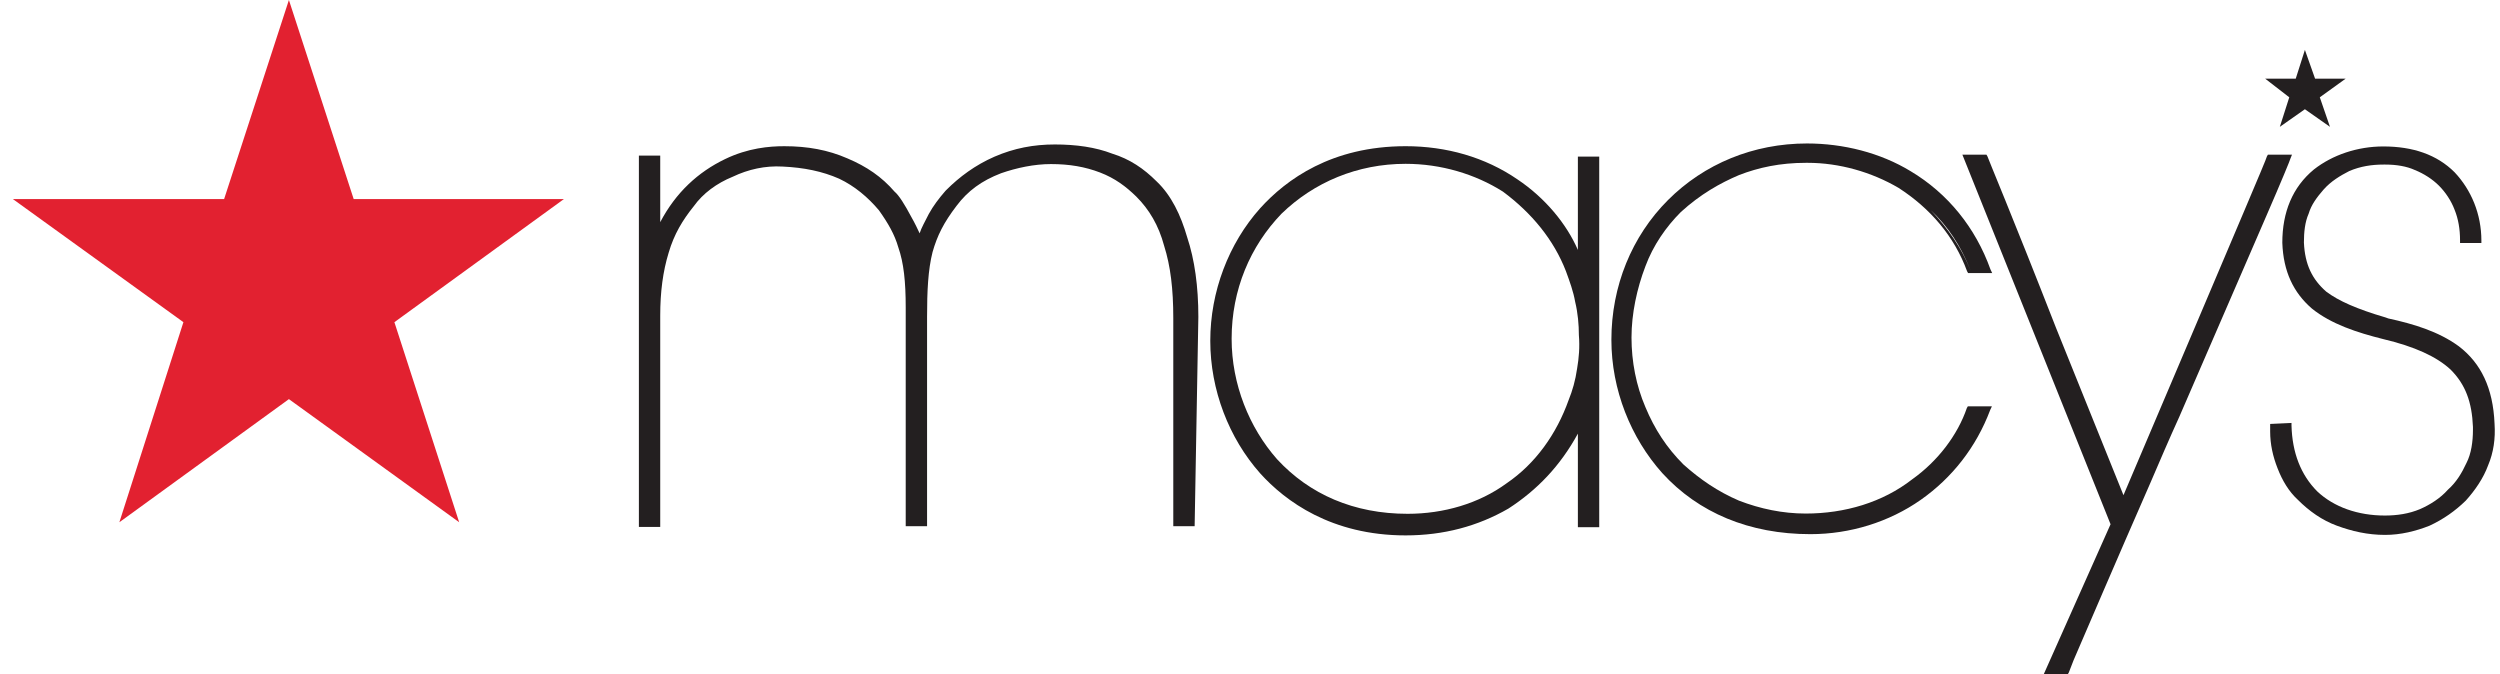
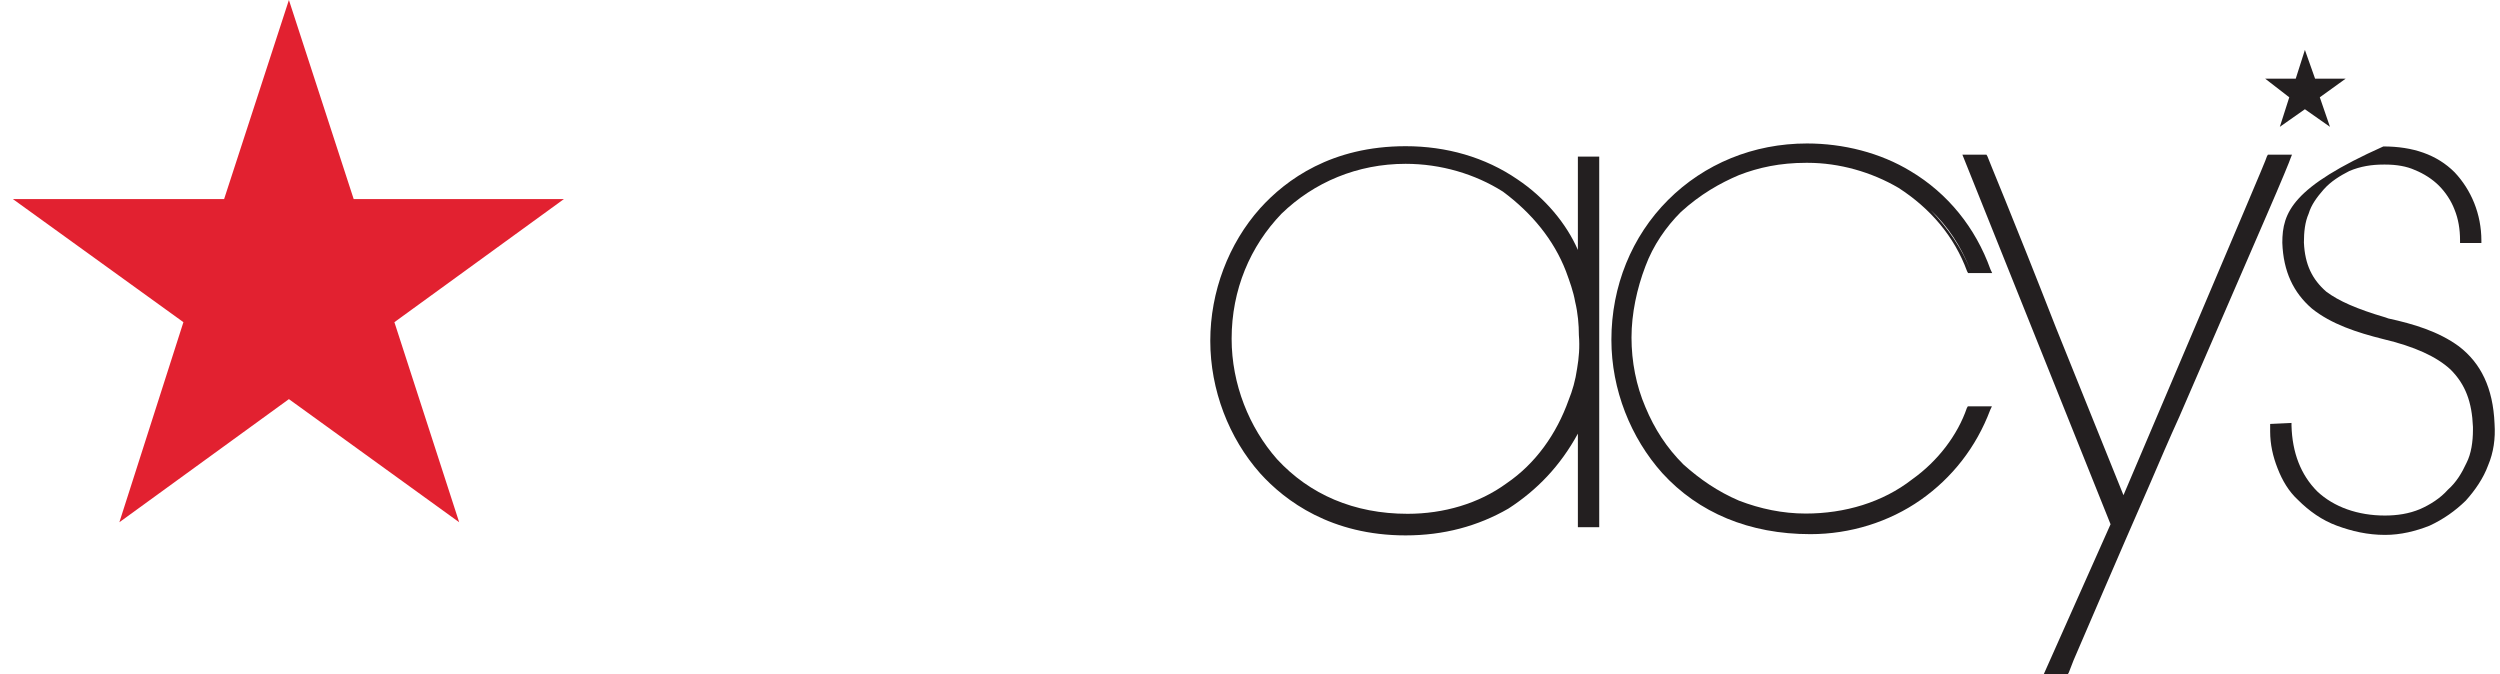
<svg xmlns="http://www.w3.org/2000/svg" width="178" height="48" viewBox="0 0 178 48" fill="none">
  <path d="M20.57 0L15.957 14.174H0.917L13.059 22.939L8.499 37.184L20.57 28.418L32.693 37.184L28.081 22.939L40.151 14.174H25.182L20.57 0Z" fill="#E22130" />
-   <path d="M82.354 12.919C81.435 12 80.446 11.329 79.191 10.94C78.007 10.48 76.611 10.286 75.108 10.286C73.588 10.286 72.21 10.551 70.814 11.152C69.435 11.753 68.304 12.601 67.385 13.52L67.315 13.591C66.855 14.121 66.449 14.651 66.13 15.235C65.865 15.765 65.6 16.224 65.477 16.613C65.353 16.348 65.141 15.889 64.876 15.429C64.416 14.563 64.01 13.909 63.692 13.644C62.773 12.584 61.712 11.859 60.334 11.276C58.955 10.675 57.506 10.41 55.845 10.41C54.784 10.41 53.265 10.534 51.621 11.329C49.712 12.248 48.122 13.697 47.008 15.818V11.081H45.489V37.52H47.008V22.48C47.008 20.766 47.203 19.317 47.609 17.991C47.998 16.666 48.599 15.676 49.394 14.687C50.048 13.768 51.038 13.043 52.169 12.584C53.282 12.053 54.484 11.788 55.721 11.859C57.241 11.93 58.549 12.195 59.751 12.725C60.864 13.255 61.801 14.05 62.578 14.97C63.232 15.889 63.692 16.684 63.957 17.603C64.346 18.716 64.487 20.042 64.487 21.897V37.467H66.007V22.569C66.007 20.731 66.078 19.211 66.396 17.956C66.731 16.772 67.191 15.853 68.11 14.651C68.905 13.591 69.895 12.866 71.273 12.336C72.387 11.947 73.641 11.682 74.826 11.682C76.151 11.682 77.264 11.877 78.325 12.283C79.385 12.69 80.163 13.273 80.905 13.998C81.824 14.916 82.496 16.047 82.885 17.497C83.344 18.946 83.538 20.59 83.538 22.64V37.467H85.058L85.323 22.569C85.323 20.395 85.058 18.486 84.528 16.896C84.069 15.305 83.397 13.909 82.354 12.919Z" fill="#231F20" />
  <path d="M112.345 17.797C111.55 15.959 110.03 14.103 108.051 12.777C105.736 11.187 102.979 10.409 100.08 10.409C94.814 10.409 91.58 12.777 89.724 14.827C87.479 17.337 86.172 20.765 86.172 24.265C86.172 27.764 87.497 31.193 89.724 33.702C91.509 35.681 94.796 38.12 100.08 38.12C102.784 38.12 105.223 37.467 107.397 36.212C109.447 34.886 111.091 33.172 112.345 30.875V37.537H113.865V11.151H112.345V17.797ZM111.497 19.316C111.762 20.041 112.027 20.765 112.151 21.49C112.345 22.285 112.416 23.134 112.416 23.858C112.487 24.724 112.416 25.502 112.292 26.227C112.169 27.093 111.957 27.817 111.691 28.471C110.825 30.91 109.323 33.013 107.273 34.409C105.294 35.858 102.784 36.583 100.222 36.583C96.404 36.583 93.241 35.204 90.926 32.695C88.946 30.45 87.692 27.358 87.692 24.123C87.692 20.624 89.017 17.531 91.244 15.216C93.559 12.972 96.652 11.664 100.08 11.664C102.59 11.664 105.029 12.389 107.008 13.643C109.058 15.163 110.631 17.072 111.497 19.316Z" fill="#231F20" />
  <path d="M119.68 15.093C121.058 13.838 122.454 13.043 123.833 12.459C125.211 11.929 126.731 11.593 128.587 11.593H128.71C130.955 11.593 133.252 12.247 135.179 13.378C137.423 14.828 139.138 16.807 140.057 19.316L140.127 19.44H141.842L141.718 19.175C140.657 16.206 138.678 13.767 136.045 12.194C133.871 10.869 131.238 10.215 128.657 10.215C124.84 10.215 121.341 11.664 118.761 14.244C116.18 16.825 114.731 20.377 114.731 24.194C114.731 27.746 116.11 31.175 118.354 33.684C120.934 36.512 124.557 38.032 128.905 38.032C131.733 38.032 134.507 37.166 136.752 35.593C138.996 34.02 140.71 31.829 141.7 29.196L141.824 28.93H140.11L140.039 29.054C139.385 30.963 137.989 32.819 136.151 34.126C134.048 35.77 131.344 36.565 128.569 36.565C126.926 36.565 125.335 36.23 123.815 35.646C122.295 34.992 121.04 34.126 119.856 33.066C118.672 31.882 117.806 30.556 117.152 28.983C116.498 27.464 116.163 25.749 116.163 24.035C116.163 22.321 116.551 20.536 117.152 18.963C117.7 17.478 118.619 16.153 119.68 15.093ZM137.476 14.969C138.66 16.082 139.65 17.549 140.304 19.263C139.65 17.602 138.66 16.224 137.476 14.969Z" fill="#231F20" />
  <path d="M163.19 11.011H161.476L161.405 11.134C161.405 11.258 158.825 17.267 156.263 23.329L151.191 35.258L146.383 23.329C143.291 15.411 141.506 11.188 141.506 11.134L141.435 11.011H139.721L150.272 37.326L145.517 48H147.232L147.302 47.877C147.302 47.877 147.426 47.541 147.638 47.011C148.434 45.173 150.607 40.083 153.117 34.357C153.771 32.837 154.442 31.264 155.167 29.673L161.37 15.358C162.431 12.919 163.084 11.329 163.084 11.276L163.19 11.011Z" fill="#231F20" />
-   <path d="M175.067 24.654C173.617 23.593 171.833 23.063 170.048 22.674L169.853 22.603C167.803 22.003 166.495 21.419 165.629 20.765C164.64 19.899 164.109 18.857 164.039 17.266C164.039 16.542 164.109 15.817 164.375 15.216C164.569 14.562 164.975 14.032 165.435 13.502C165.965 12.901 166.619 12.512 167.273 12.176C168.068 11.841 168.863 11.717 169.712 11.717H169.835C170.631 11.717 171.355 11.841 171.939 12.106C172.592 12.371 173.193 12.76 173.653 13.219C174.112 13.679 174.519 14.28 174.766 14.933C175.031 15.587 175.155 16.312 175.155 17.107V17.302H176.675V17.142C176.675 15.234 175.95 13.52 174.766 12.265C173.511 11.01 171.797 10.427 169.694 10.427C167.856 10.427 166.071 11.028 164.746 12.07C163.226 13.325 162.501 15.11 162.501 17.284C162.572 19.334 163.296 20.836 164.604 21.967C165.983 23.081 167.838 23.681 169.676 24.141C171.921 24.671 173.494 25.396 174.483 26.315C175.544 27.375 176.003 28.63 176.074 30.397V30.592C176.074 31.458 175.95 32.306 175.615 32.96C175.279 33.684 174.89 34.338 174.289 34.868C173.759 35.469 173.034 35.929 172.31 36.247C171.514 36.583 170.666 36.706 169.8 36.706C167.891 36.706 166.177 36.106 164.993 34.992C163.809 33.808 163.208 32.218 163.155 30.309V30.114L161.635 30.185V30.521C161.635 30.592 161.635 30.645 161.635 30.715C161.635 31.634 161.83 32.5 162.165 33.349C162.501 34.215 162.961 34.992 163.615 35.593C164.41 36.388 165.329 37.042 166.389 37.431C167.45 37.82 168.563 38.085 169.818 38.085C170.931 38.085 171.992 37.82 172.981 37.431C173.971 36.972 174.819 36.371 175.562 35.646C176.215 34.922 176.816 34.056 177.152 33.136C177.541 32.218 177.682 31.228 177.612 30.168C177.506 27.623 176.64 25.855 175.067 24.654Z" fill="#231F20" />
+   <path d="M175.067 24.654C173.617 23.593 171.833 23.063 170.048 22.674L169.853 22.603C167.803 22.003 166.495 21.419 165.629 20.765C164.64 19.899 164.109 18.857 164.039 17.266C164.039 16.542 164.109 15.817 164.375 15.216C164.569 14.562 164.975 14.032 165.435 13.502C165.965 12.901 166.619 12.512 167.273 12.176C168.068 11.841 168.863 11.717 169.712 11.717H169.835C170.631 11.717 171.355 11.841 171.939 12.106C172.592 12.371 173.193 12.76 173.653 13.219C174.112 13.679 174.519 14.28 174.766 14.933C175.031 15.587 175.155 16.312 175.155 17.107V17.302H176.675V17.142C176.675 15.234 175.95 13.52 174.766 12.265C173.511 11.01 171.797 10.427 169.694 10.427C163.226 13.325 162.501 15.11 162.501 17.284C162.572 19.334 163.296 20.836 164.604 21.967C165.983 23.081 167.838 23.681 169.676 24.141C171.921 24.671 173.494 25.396 174.483 26.315C175.544 27.375 176.003 28.63 176.074 30.397V30.592C176.074 31.458 175.95 32.306 175.615 32.96C175.279 33.684 174.89 34.338 174.289 34.868C173.759 35.469 173.034 35.929 172.31 36.247C171.514 36.583 170.666 36.706 169.8 36.706C167.891 36.706 166.177 36.106 164.993 34.992C163.809 33.808 163.208 32.218 163.155 30.309V30.114L161.635 30.185V30.521C161.635 30.592 161.635 30.645 161.635 30.715C161.635 31.634 161.83 32.5 162.165 33.349C162.501 34.215 162.961 34.992 163.615 35.593C164.41 36.388 165.329 37.042 166.389 37.431C167.45 37.82 168.563 38.085 169.818 38.085C170.931 38.085 171.992 37.82 172.981 37.431C173.971 36.972 174.819 36.371 175.562 35.646C176.215 34.922 176.816 34.056 177.152 33.136C177.541 32.218 177.682 31.228 177.612 30.168C177.506 27.623 176.64 25.855 175.067 24.654Z" fill="#231F20" />
  <path d="M162.324 9.031L164.109 7.777L165.894 9.031L165.17 6.928L167.008 5.603H164.834L164.109 3.553L163.456 5.603H161.282L162.996 6.928L162.324 9.031Z" fill="#231F20" />
</svg>